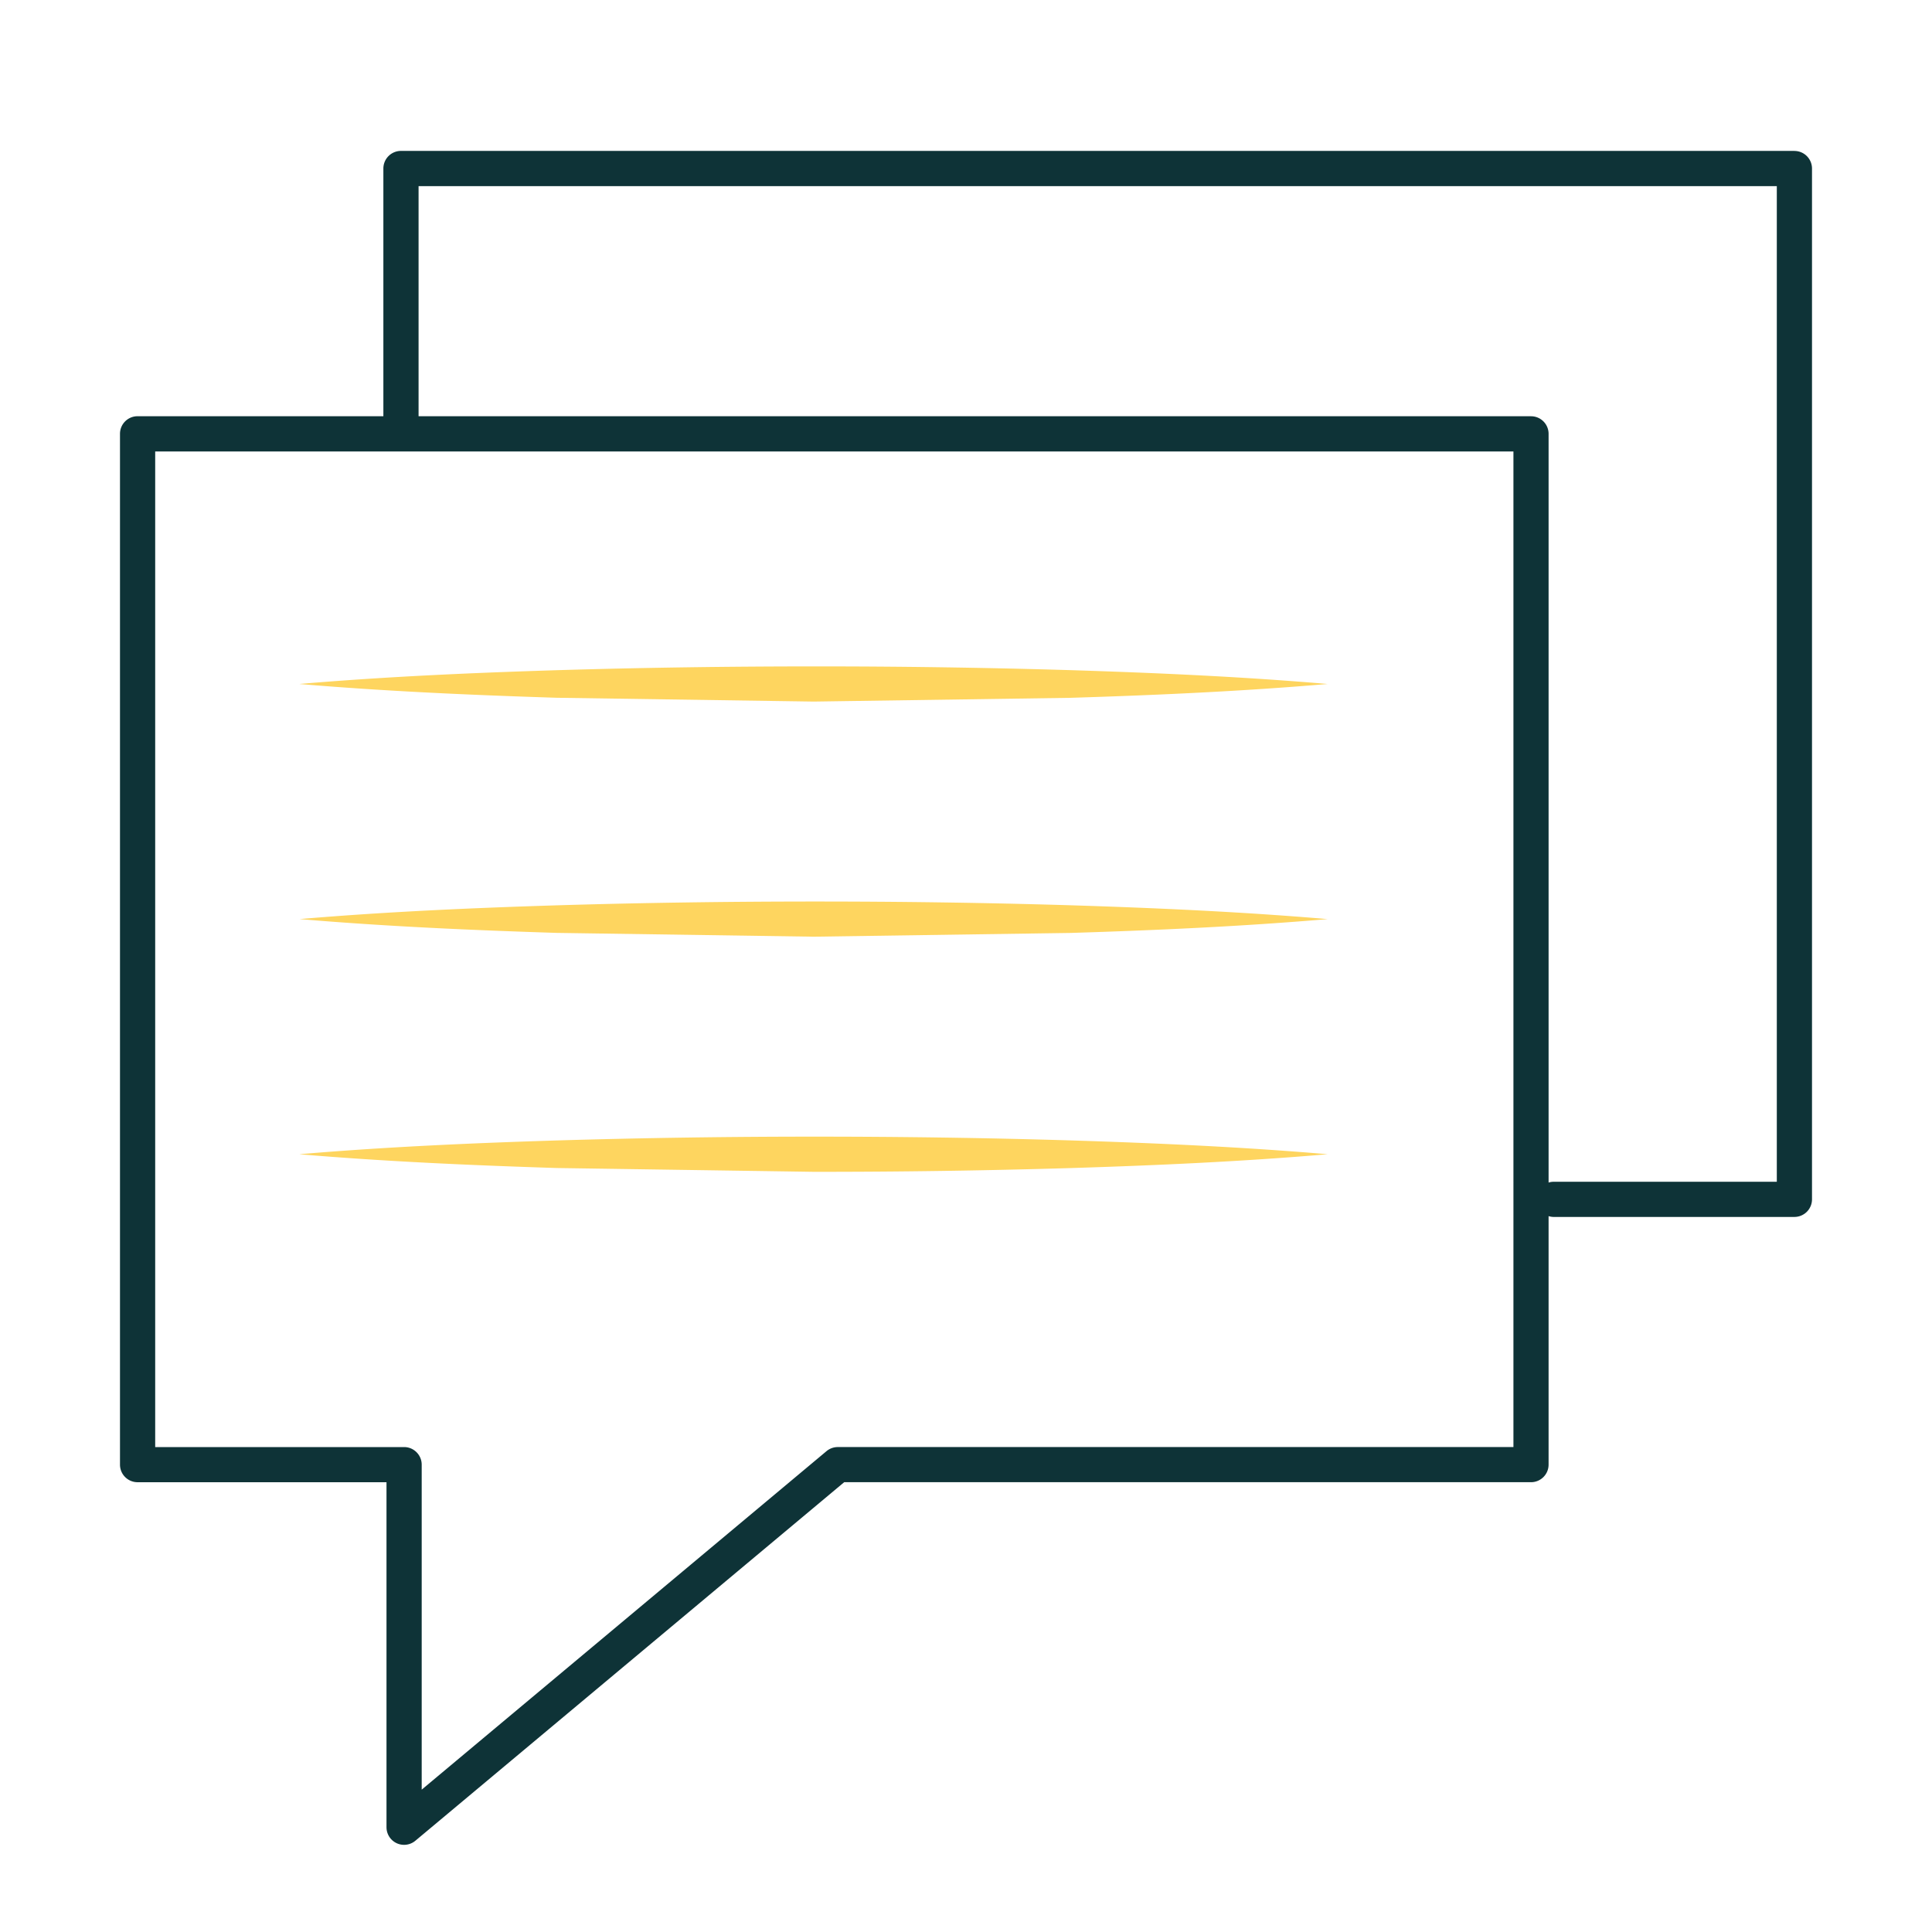
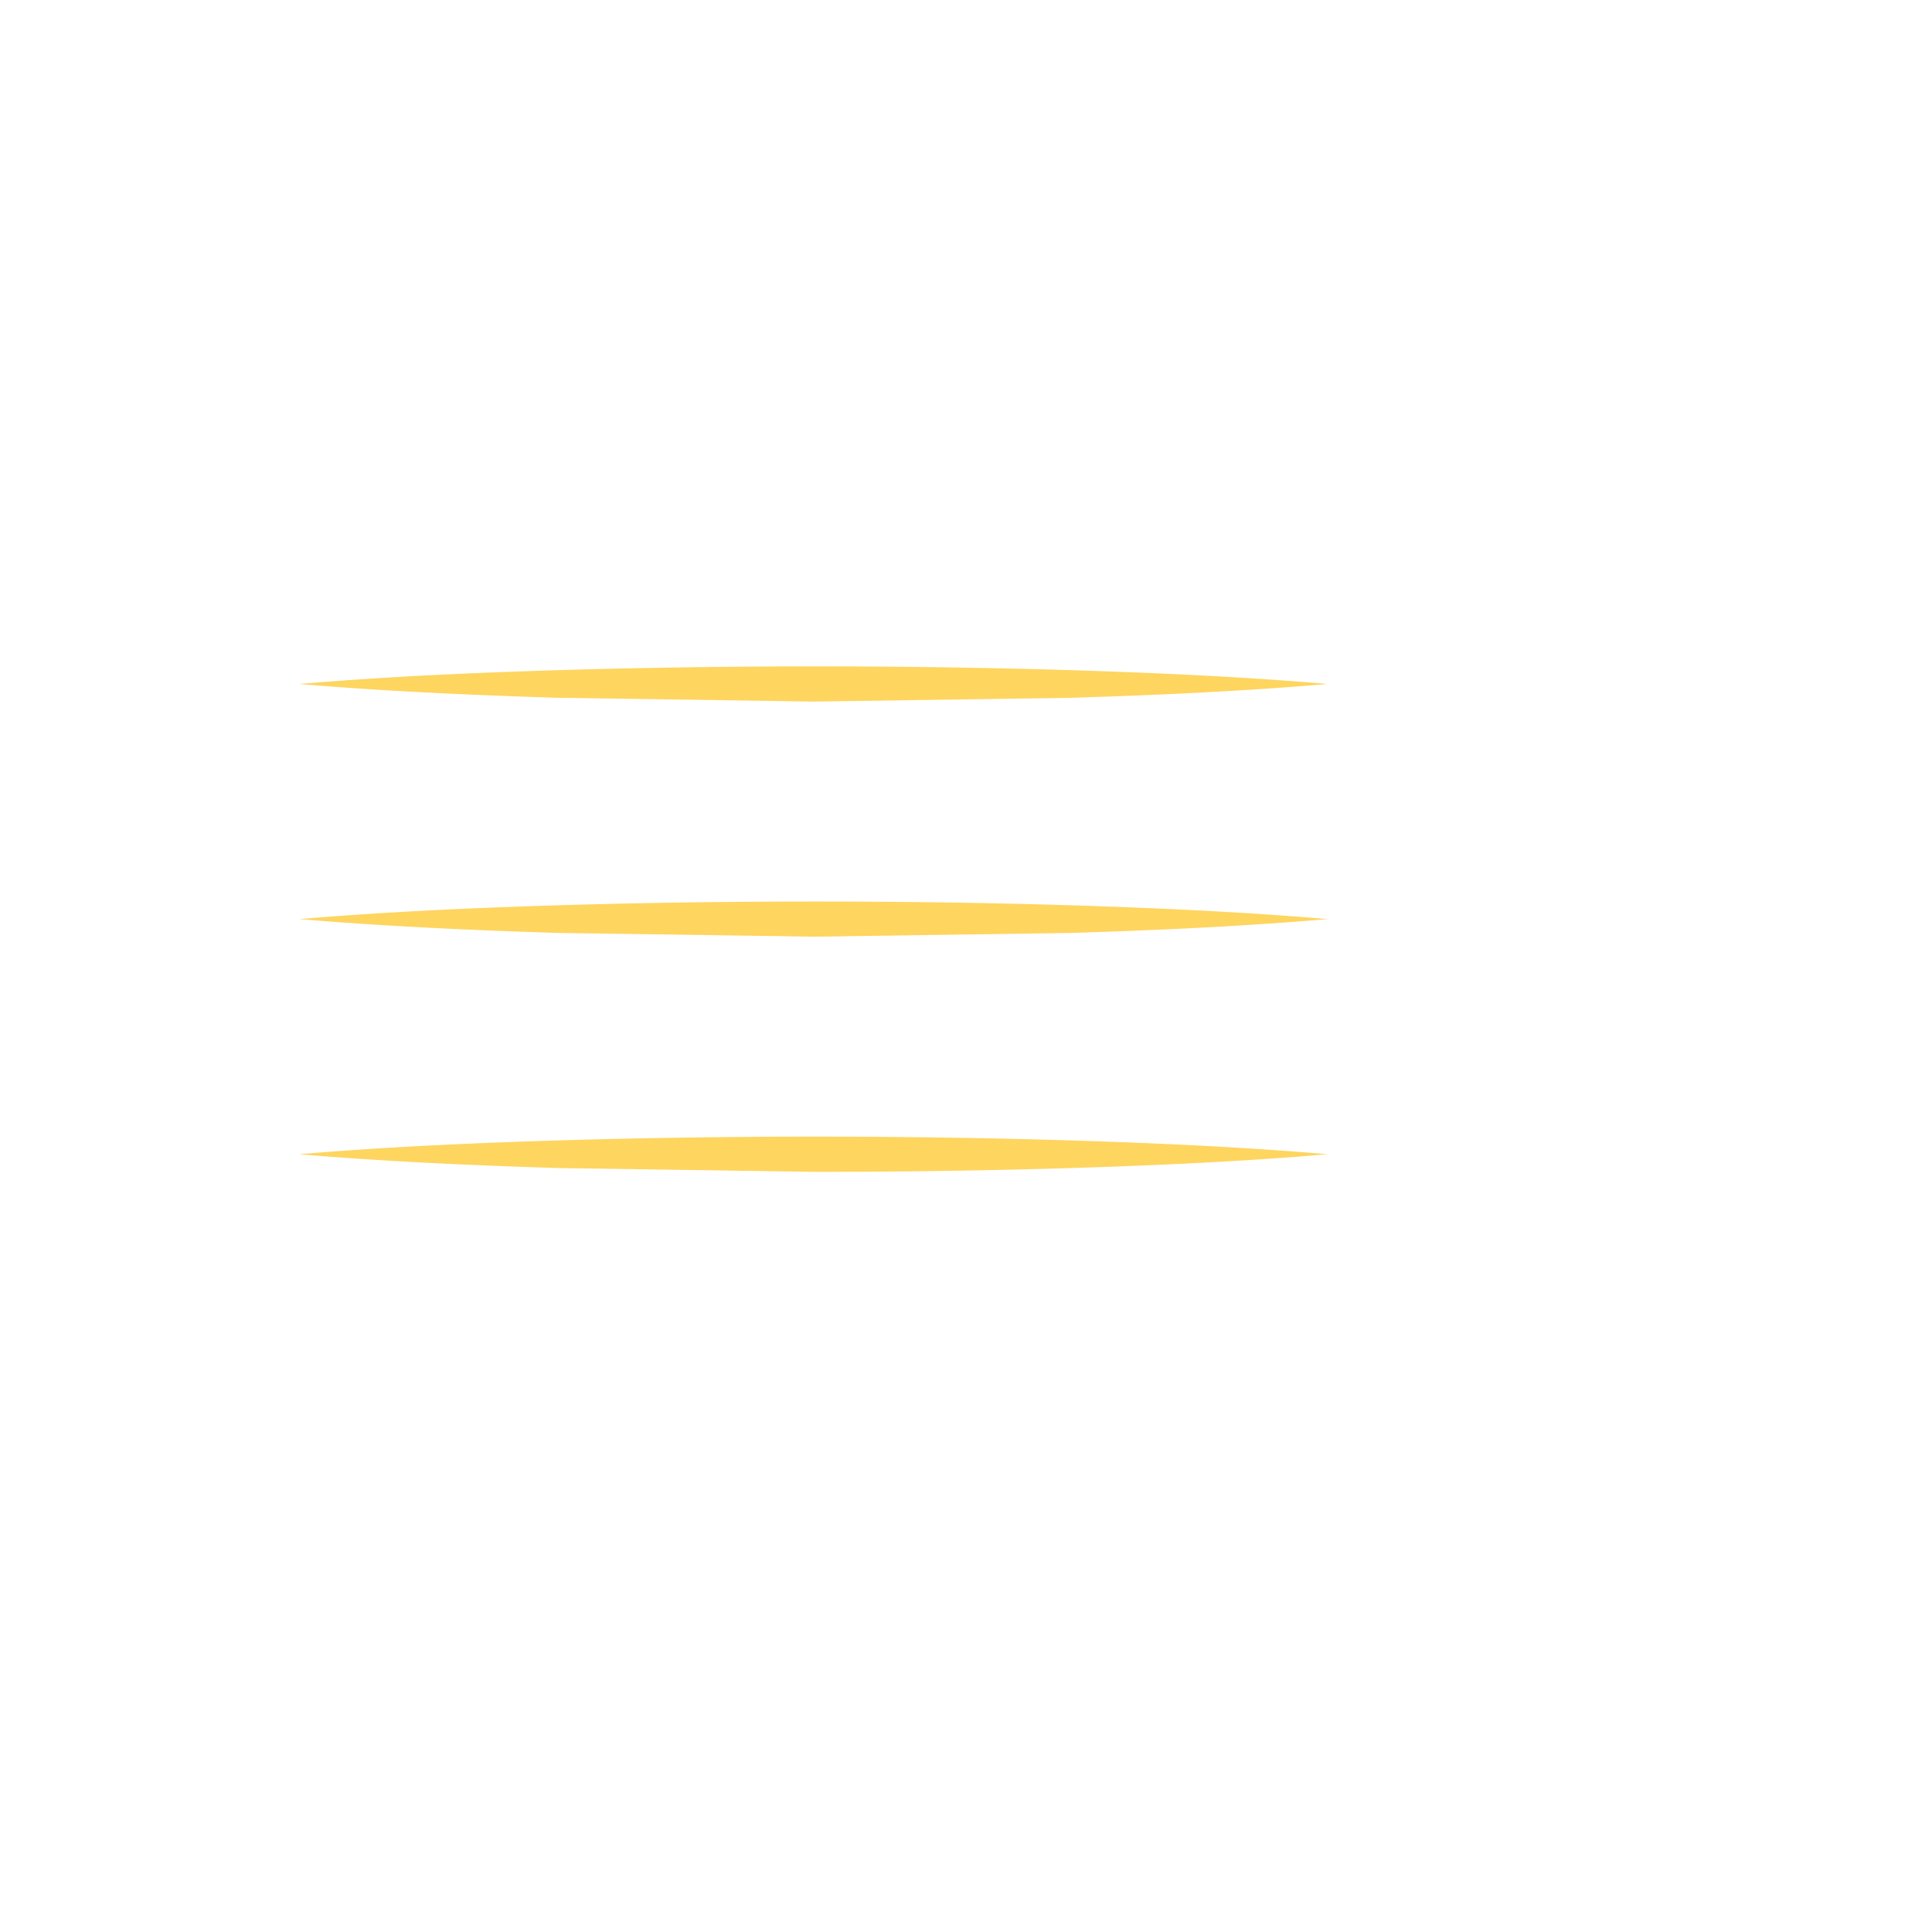
<svg xmlns="http://www.w3.org/2000/svg" width="100%" height="100%" viewBox="0 0 450 450" fill-rule="nonzero" stroke-linejoin="round" stroke-miterlimit="2">
-   <path d="M413.853 275.252h-51.988a4.09 4.09 0 0 0-1.168.189V101.054c0-2.264-1.83-4.1-4.096-4.1H97.494v-53.6h316.36v231.898zm-61.347 61.797h-157.37a4.09 4.09 0 0 0-2.628.954l-94.286 78.84v-75.695c0-2.264-1.84-4.098-4.104-4.098h-57.97V105.15h316.36V337.05zm65.443-301.9H93.39a4.1 4.1 0 0 0-4.095 4.097v57.7H32.043c-2.264 0-4.095 1.835-4.095 4.1v240.093c0 2.263 1.83 4.097 4.095 4.097h57.98V425.6c0 1.59.923 3.038 2.36 3.712a4.13 4.13 0 0 0 1.736.385 4.08 4.08 0 0 0 2.628-.954l99.88-83.51H356.6c2.265 0 4.096-1.834 4.096-4.097V283.26c.38.11.757.188 1.168.188h56.084a4.1 4.1 0 0 0 4.103-4.097V39.256a4.1 4.1 0 0 0-4.103-4.097z" fill="#0e3337" />
  <path d="M69.812 159.302c19.95-1.695 39.9-2.576 59.856-3.2 19.95-.6 39.907-.88 59.856-.885a1974.82 1974.82 0 0 1 59.857.874c19.95.632 39.906 1.515 59.856 3.222-19.95 1.707-39.907 2.6-59.856 3.222l-59.857.875-59.856-.886c-19.957-.634-39.907-1.516-59.856-3.2zm0 54.765c19.95-1.695 39.9-2.575 59.856-3.2 19.95-.6 39.907-.88 59.856-.885s39.907.273 59.857.873c19.95.633 39.906 1.516 59.856 3.222-19.95 1.707-39.907 2.6-59.856 3.222l-59.857.875-59.856-.885c-19.957-.635-39.907-1.515-59.856-3.212zm0 54.766c19.95-1.696 39.9-2.576 59.856-3.2a2004.54 2004.54 0 0 1 59.856-.886c19.95-.005 39.907.275 59.857.876 19.95.63 39.906 1.515 59.856 3.22-19.95 1.707-39.907 2.6-59.856 3.222a1965.03 1965.03 0 0 1-59.857.874l-59.856-.885c-19.957-.635-39.907-1.515-59.856-3.2z" fill="#fed55f" />
</svg>